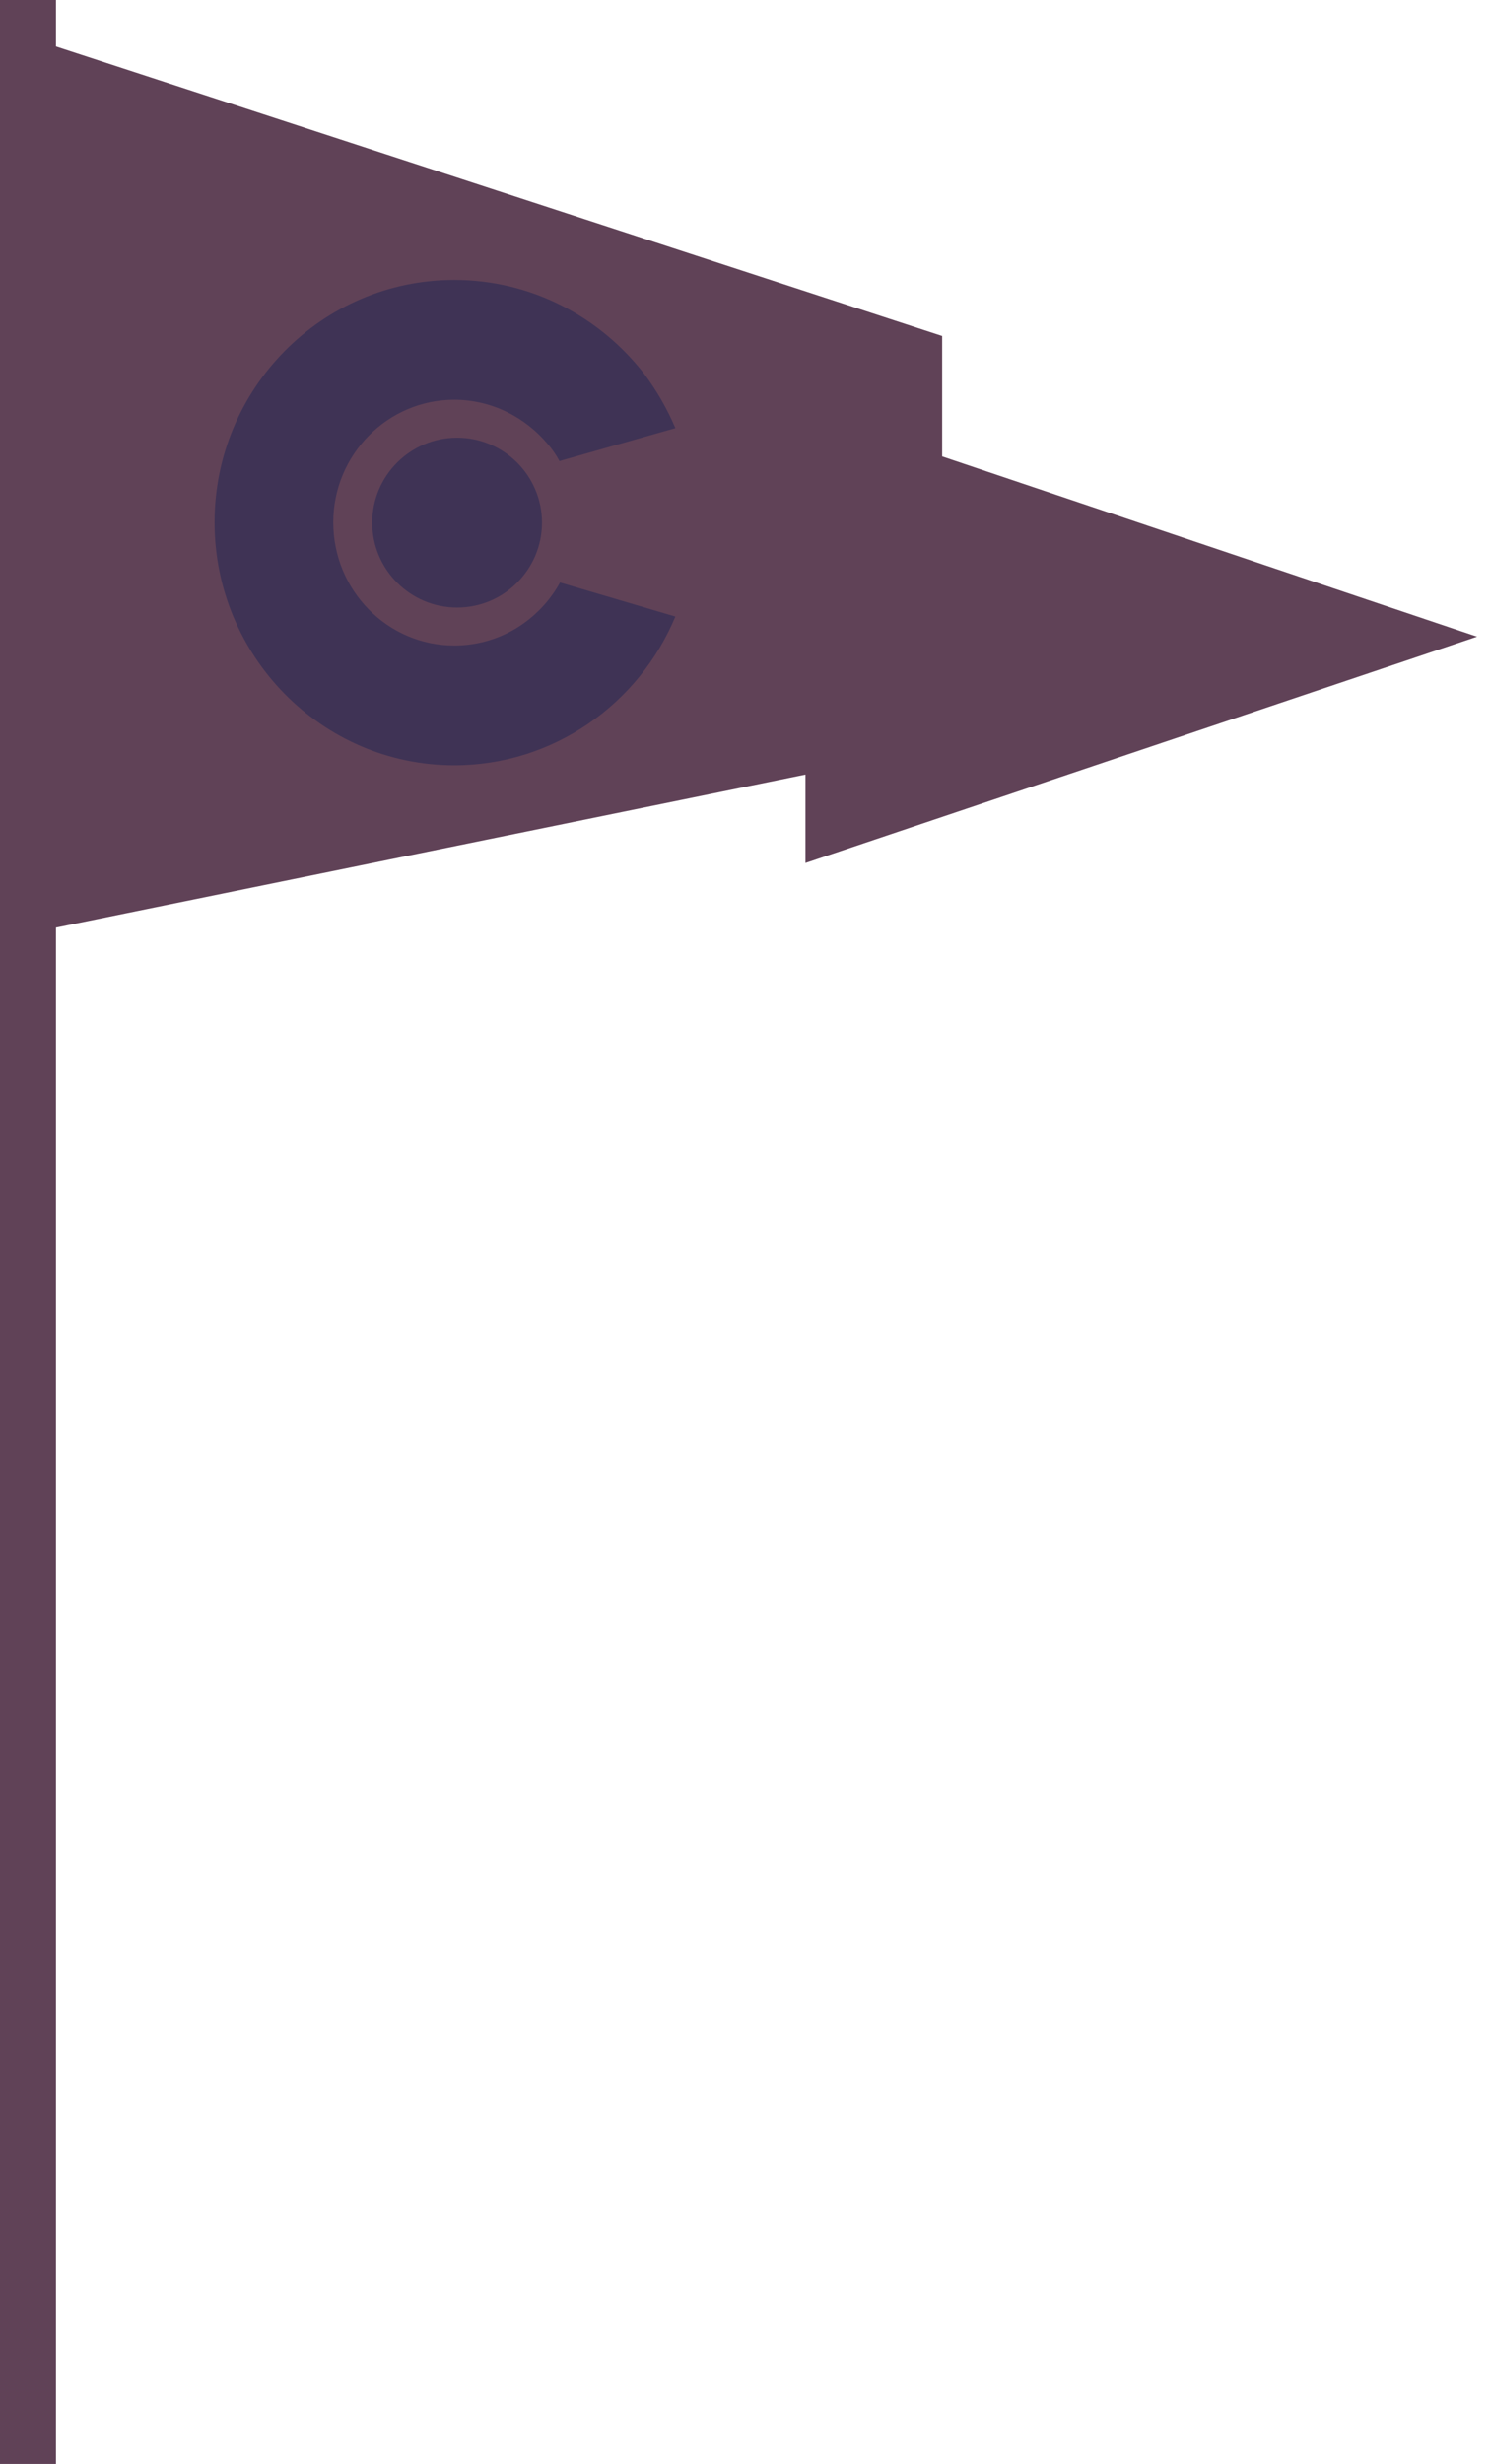
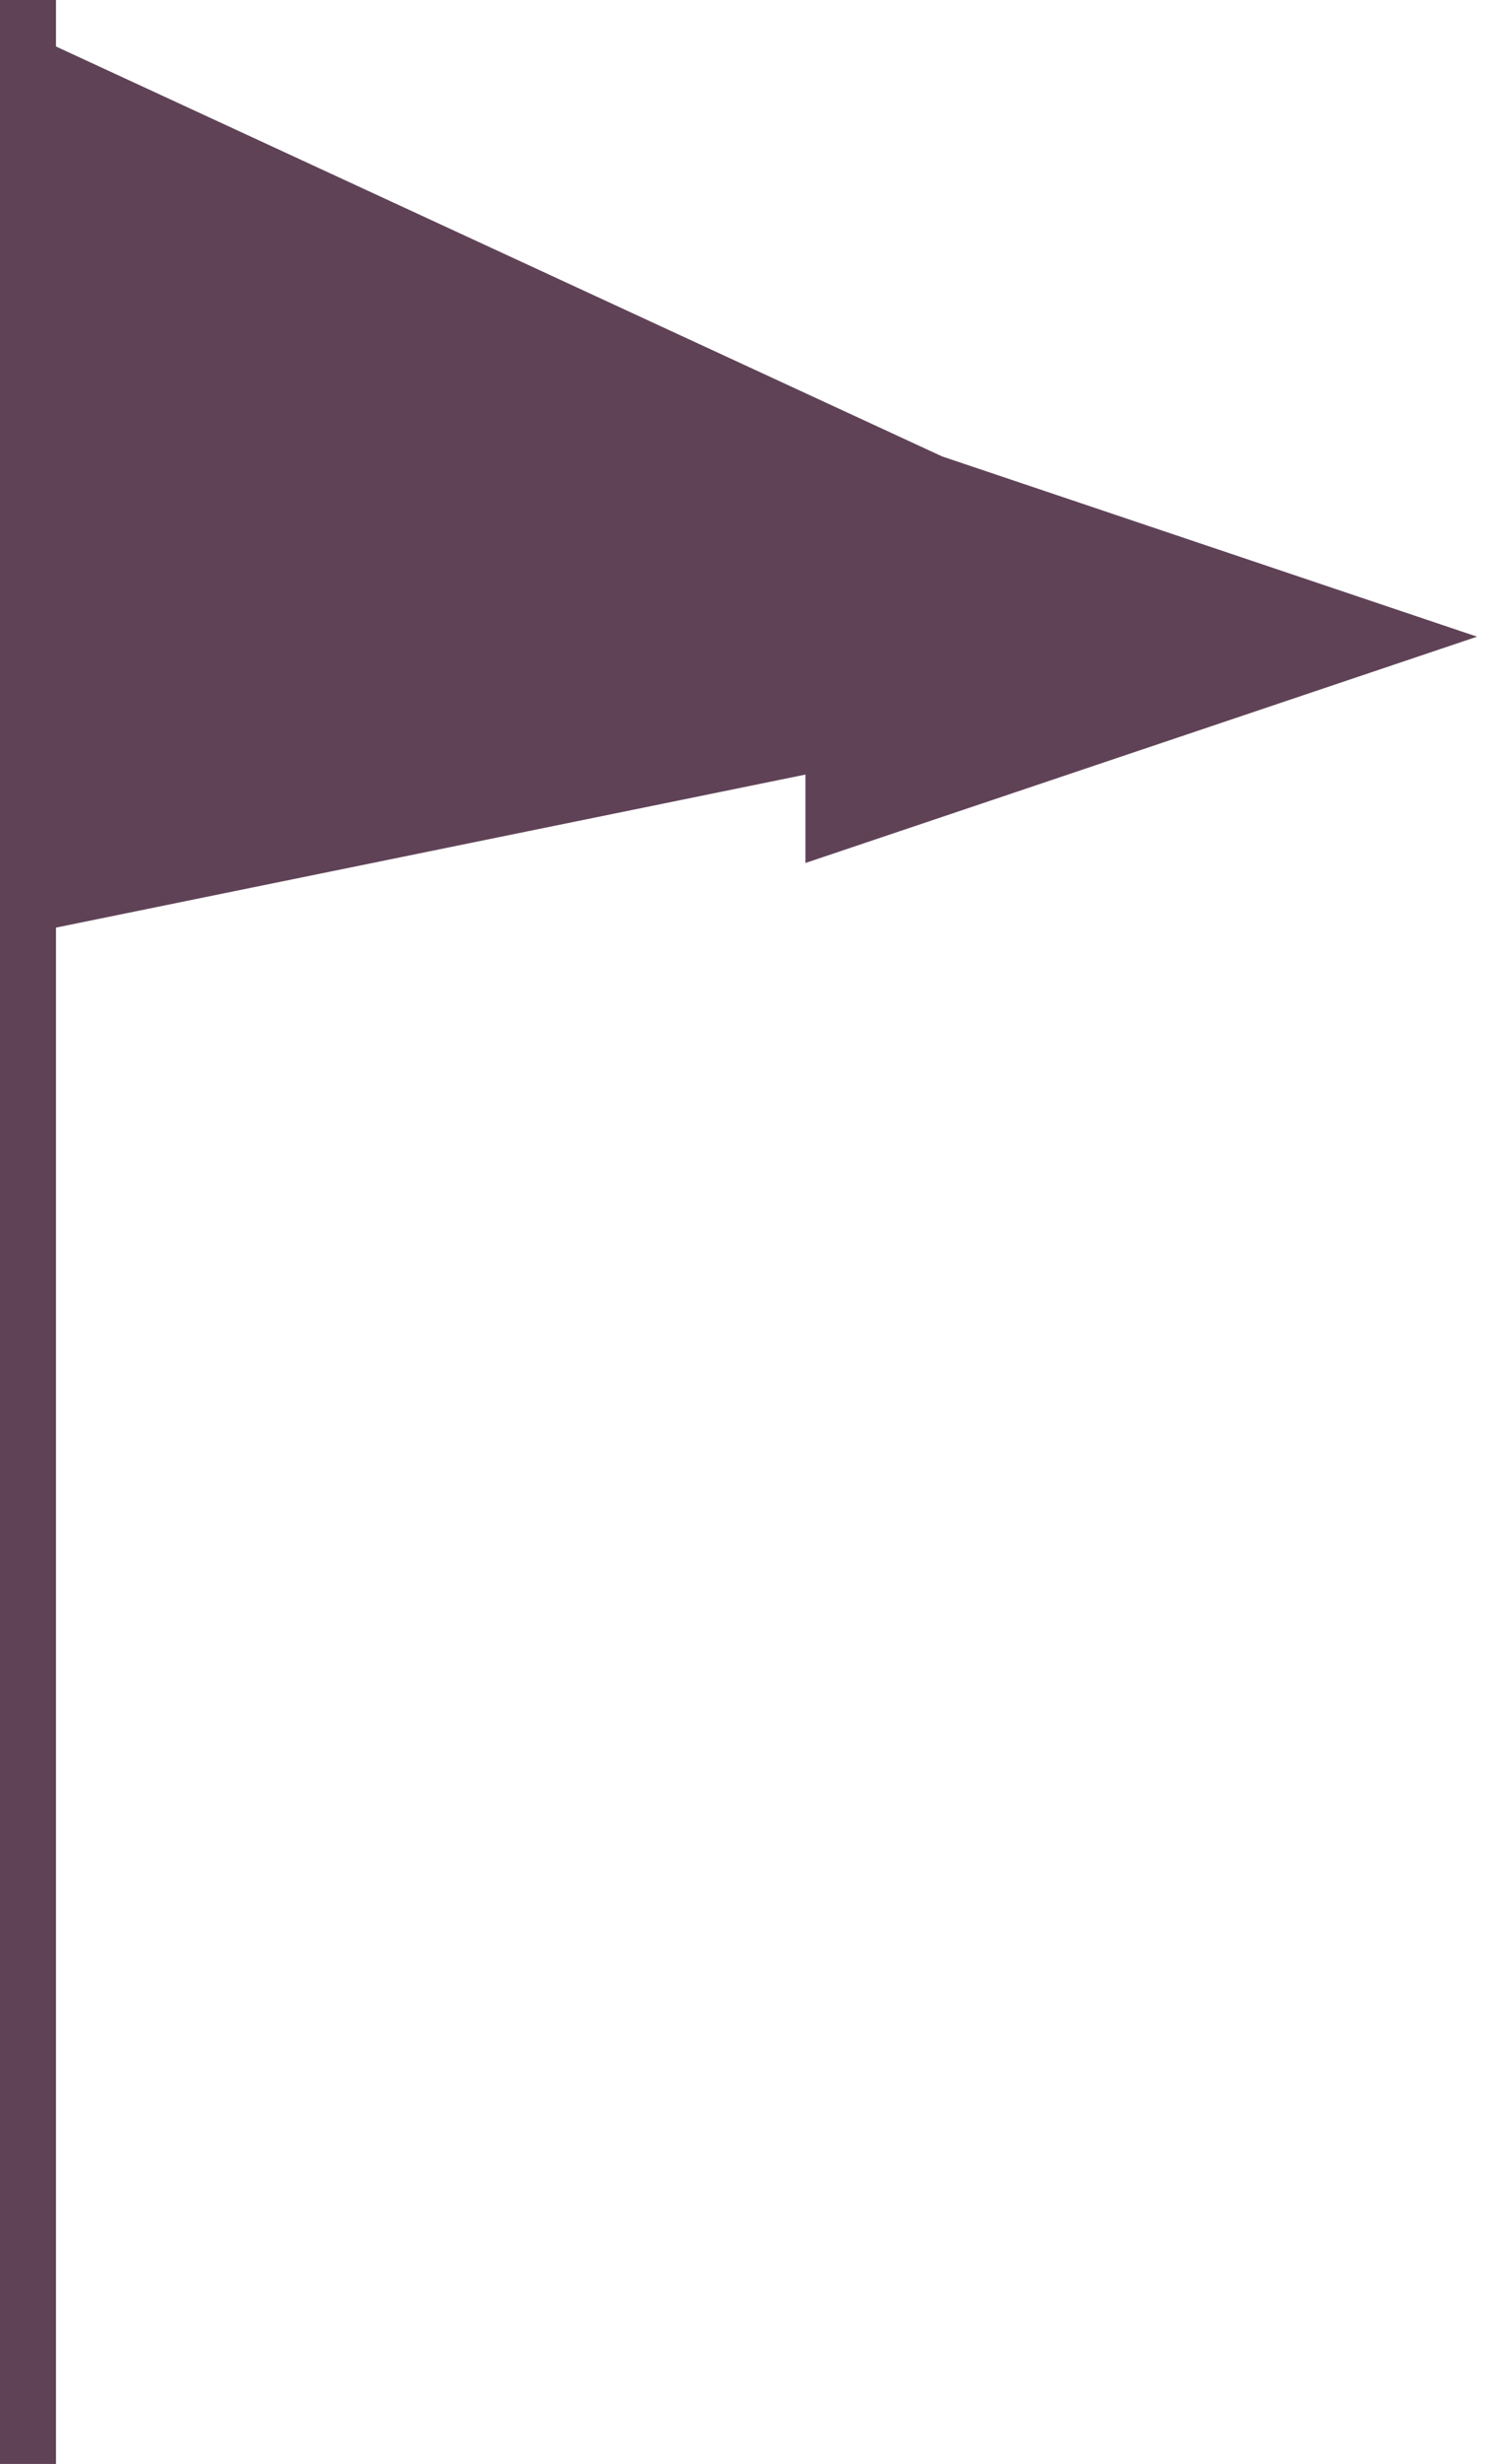
<svg xmlns="http://www.w3.org/2000/svg" width="72" height="119" viewBox="0 0 72 119" fill="none">
-   <path fill-rule="evenodd" clip-rule="evenodd" d="M0 0V119H2.705V44.8L38.921 37.409V41.679L71.375 30.749L45.527 22.044V16.228L2.705 2.245V0H0Z" fill="#604257" />
-   <path d="M27.061 28.133C26.899 28.435 26.71 28.709 26.493 28.983C25.411 30.327 23.788 31.176 21.948 31.176C18.728 31.176 16.104 28.517 16.104 25.227C16.104 21.965 18.728 19.306 21.948 19.306C23.761 19.306 25.384 20.156 26.466 21.444C26.683 21.691 26.872 21.965 27.034 22.267L32.635 20.677C32.229 19.717 31.715 18.84 31.12 18.045C28.983 15.303 25.682 13.521 21.948 13.521C15.562 13.521 10.368 18.758 10.368 25.227C10.368 31.697 15.562 36.961 21.948 36.961C26.737 36.961 30.876 34 32.635 29.778L27.061 28.133Z" fill="#3F3355" />
-   <path d="M17.986 25.241C17.986 27.504 19.825 29.343 22.088 29.343C24.351 29.343 26.19 27.504 26.19 25.241C26.19 22.977 24.351 21.139 22.088 21.139C19.825 21.139 17.986 22.977 17.986 25.241Z" fill="#3F3355" />
+   <path fill-rule="evenodd" clip-rule="evenodd" d="M0 0V119H2.705V44.8L38.921 37.409V41.679L71.375 30.749L45.527 22.044L2.705 2.245V0H0Z" fill="#604257" />
</svg>